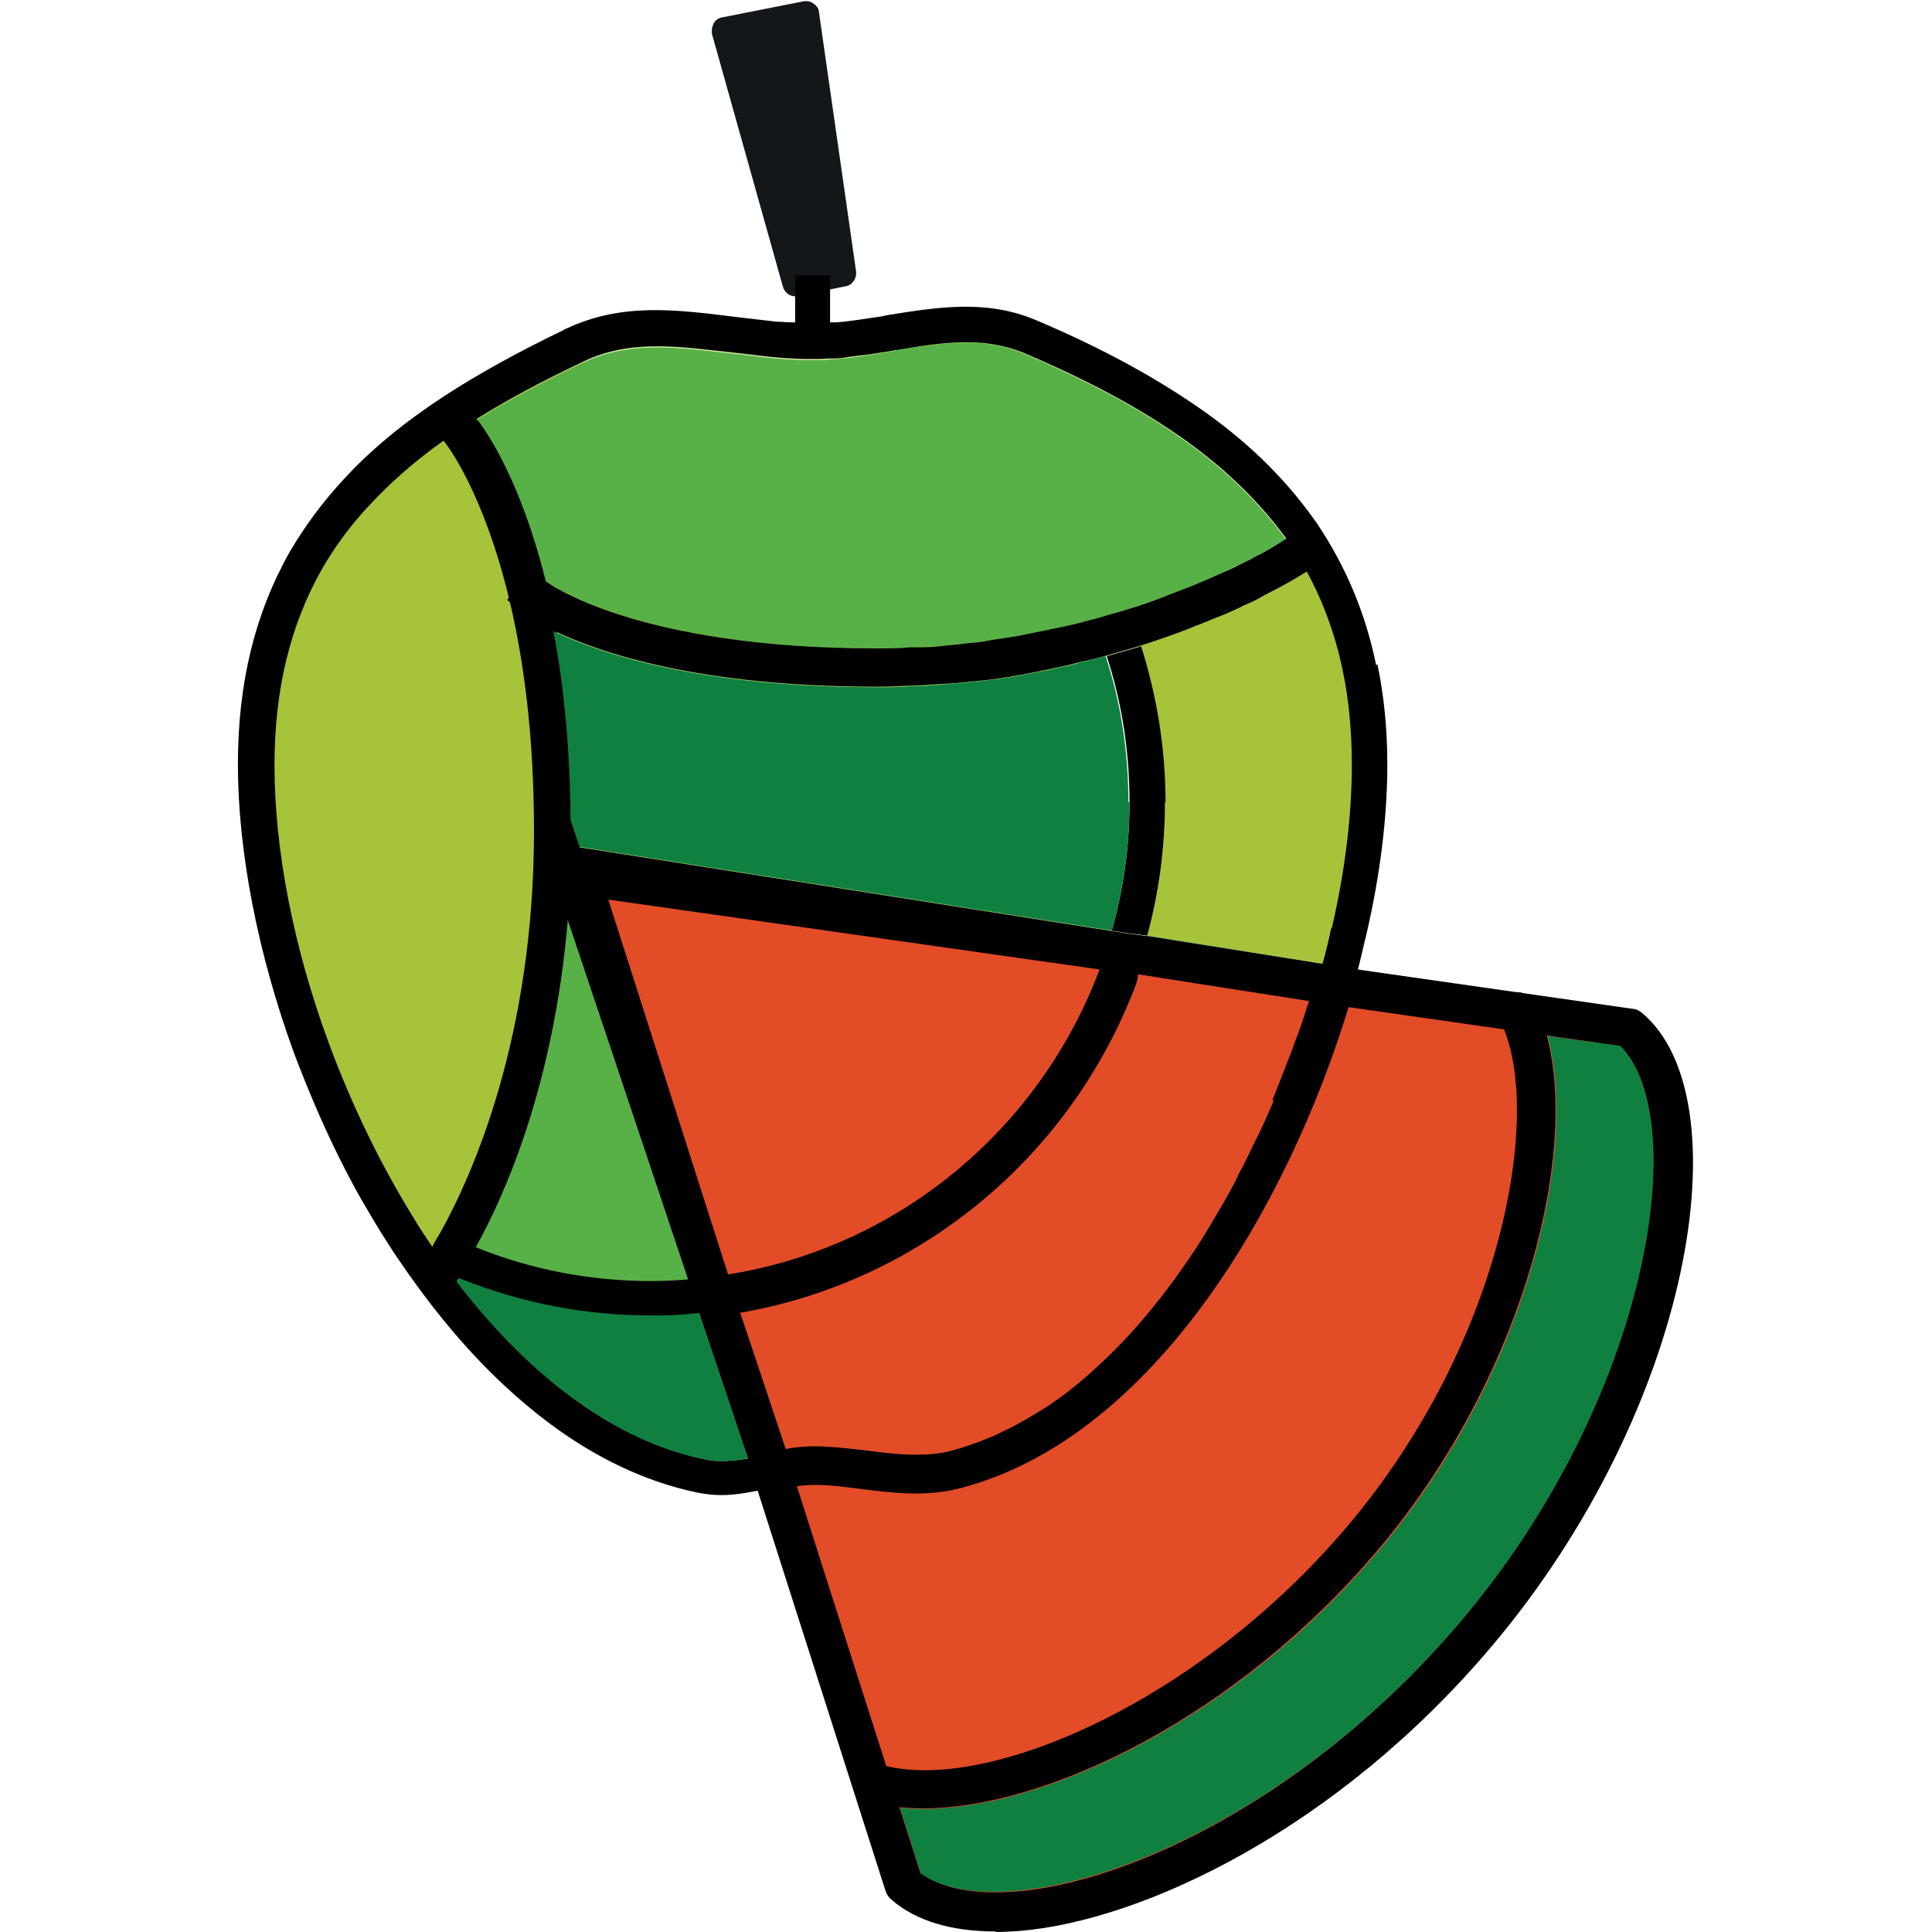
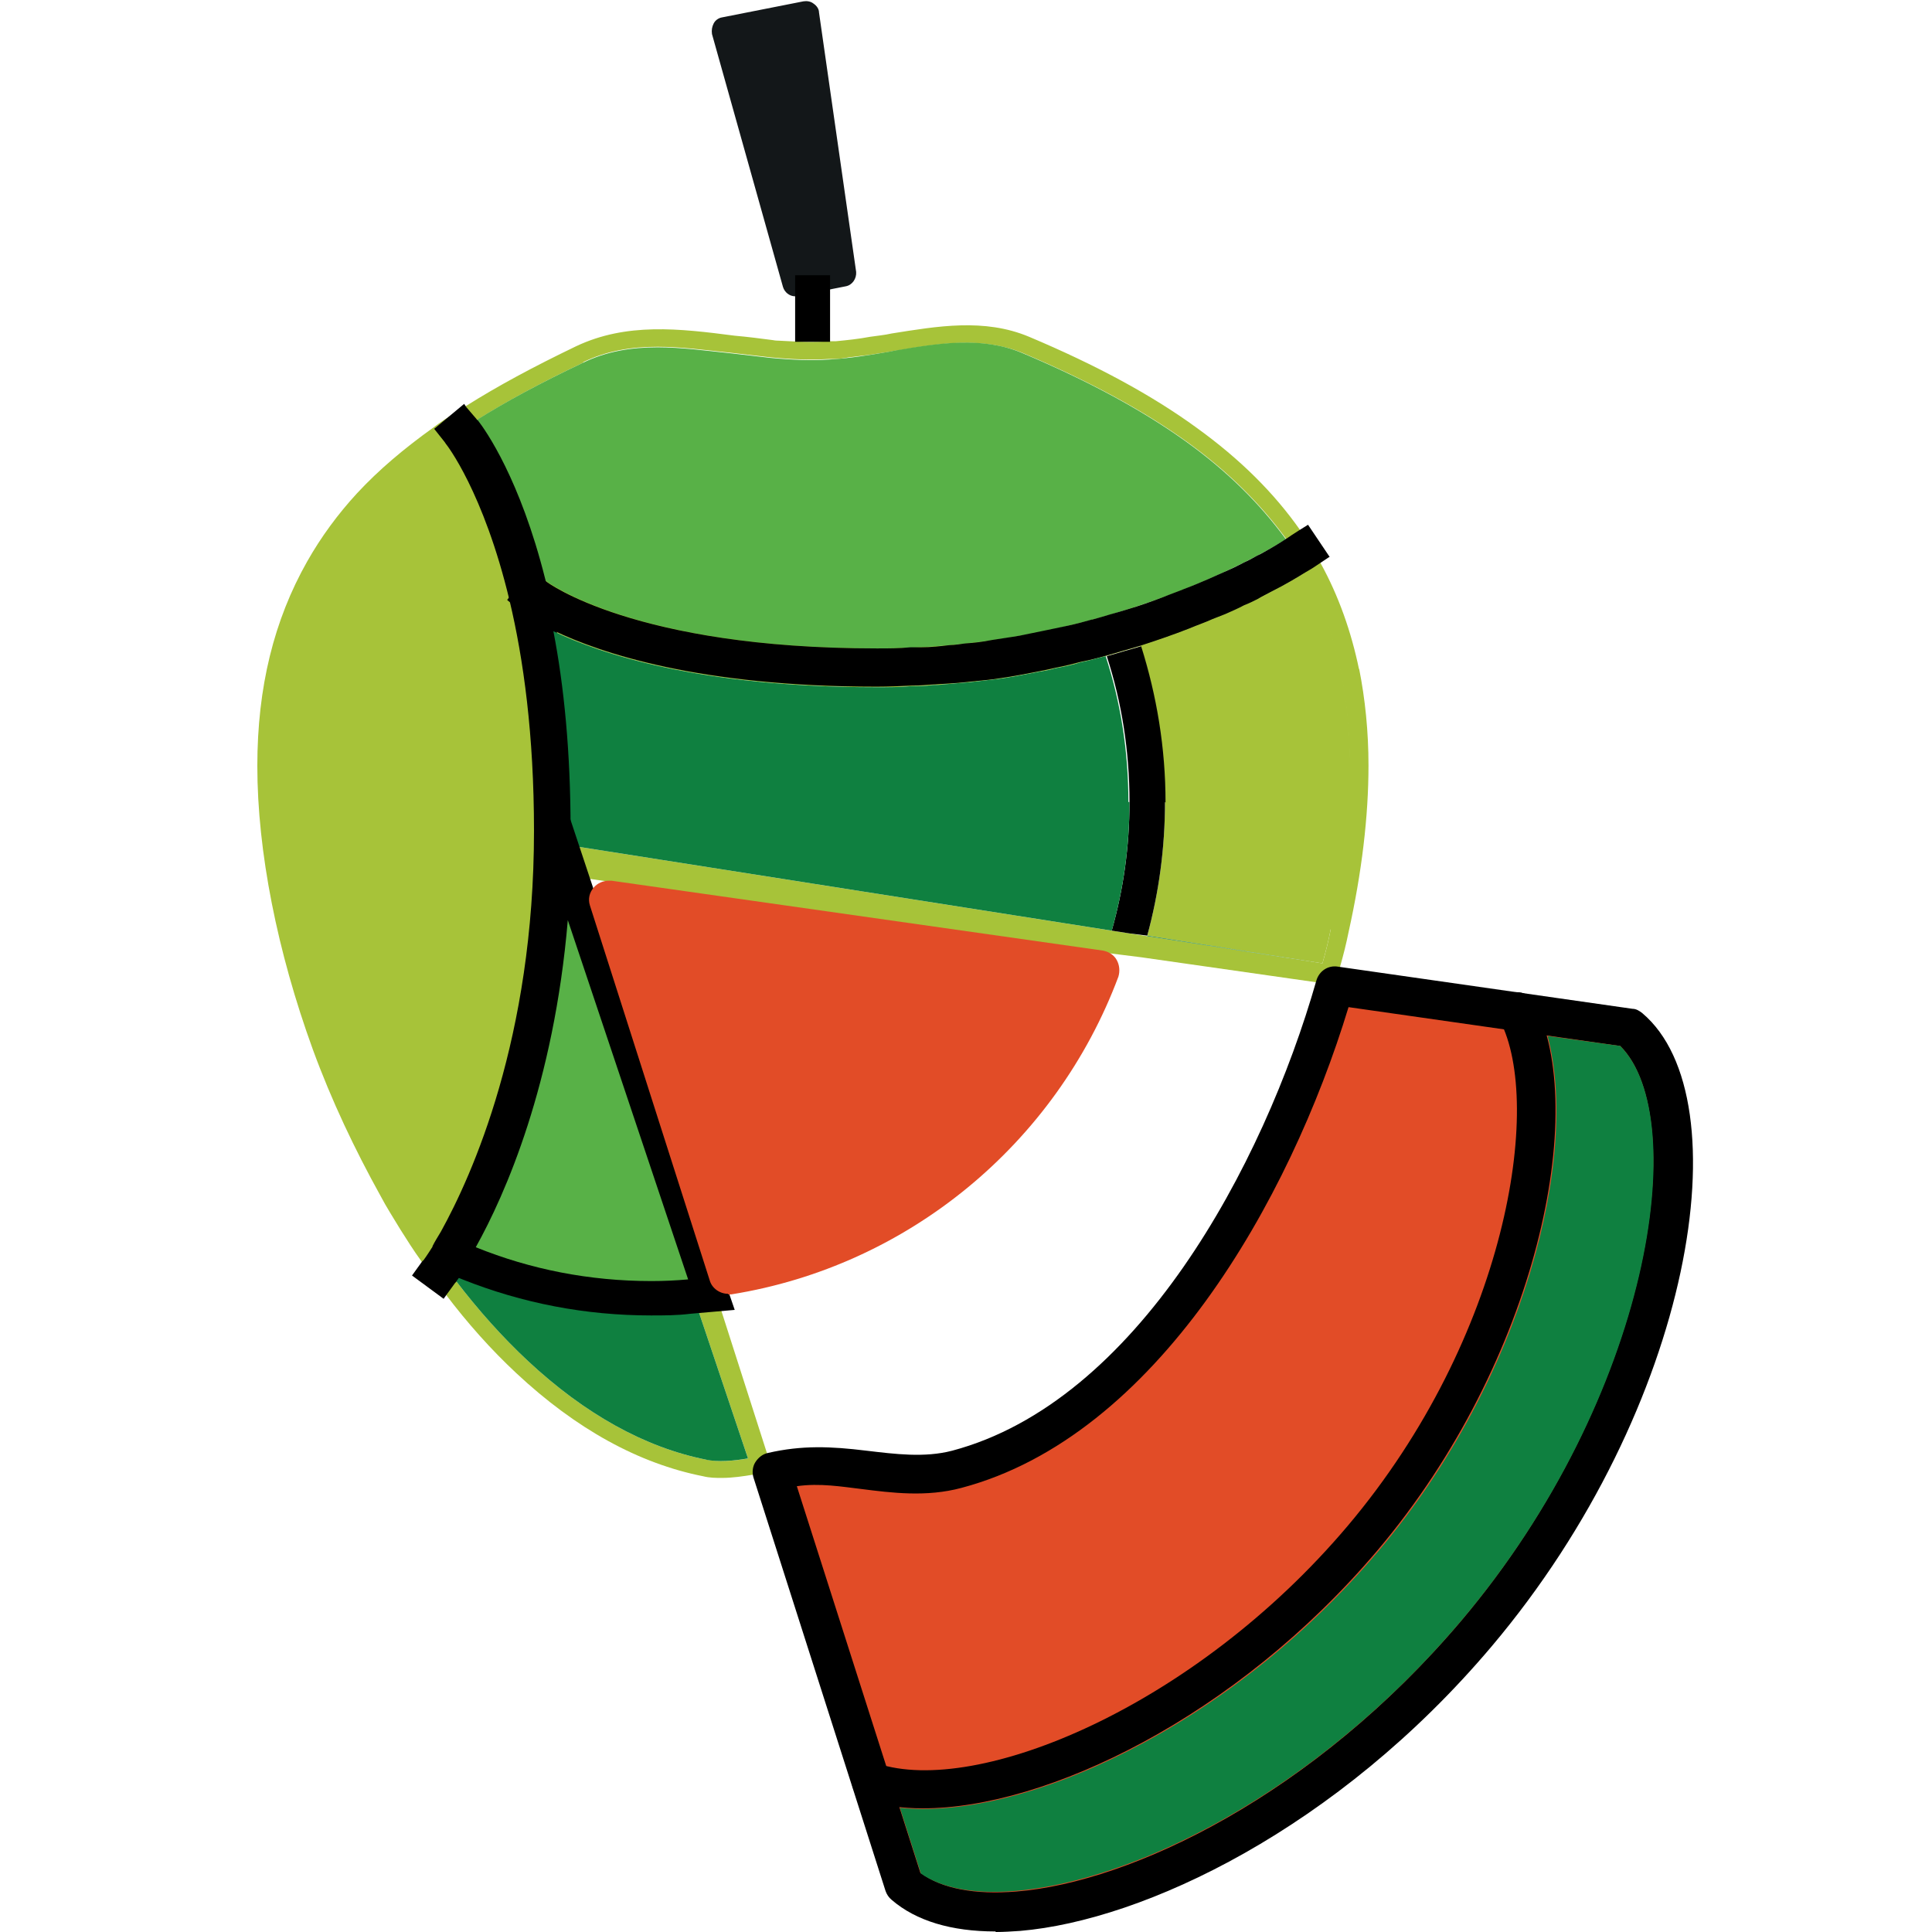
<svg xmlns="http://www.w3.org/2000/svg" width="182" height="182" viewBox="0 0 182 182" fill="none">
  <g clip-path="url(#clip0_47_529)">
    <path d="M74.959 27.86C74.959 27.86 75.115 27.86 75.168 27.86L79.659 26.973C80.286 26.868 80.704 26.241 80.652 25.614L77.152 1.169C77.152 0.856 76.943 0.543 76.63 0.334C76.369 0.125 76.003 0.073 75.69 0.125L68.011 1.64C67.698 1.692 67.385 1.901 67.228 2.214C67.071 2.528 67.019 2.841 67.071 3.207L73.757 27.025C73.914 27.547 74.384 27.913 74.906 27.913L74.959 27.86Z" fill="#131719" />
    <path d="M128.028 63.068C127.296 59.516 126.095 56.121 124.424 53.091C123.954 52.151 123.379 51.315 122.804 50.428C122.7 50.271 122.596 50.114 122.491 49.957C120.036 46.458 116.85 43.272 112.723 40.294C108.493 37.212 103.269 34.392 96.949 31.728C92.718 29.952 88.278 30.736 83.995 31.415C83.316 31.571 82.637 31.624 81.958 31.728C80.861 31.937 79.817 32.041 78.72 32.146C78.563 32.146 78.459 32.146 78.302 32.146C78.25 32.146 78.145 32.146 78.093 32.146C76.63 32.25 75.22 32.198 73.392 32.094C73.392 32.094 73.026 32.094 72.817 32.041C71.616 31.885 70.415 31.728 69.213 31.624C63.99 30.945 59.028 30.37 54.275 32.616C50.253 34.549 46.858 36.377 43.88 38.257C43.567 38.466 43.254 38.675 42.94 38.832C42.209 39.302 41.478 39.772 40.799 40.294C38.03 42.279 35.68 44.264 33.643 46.458C31.814 48.443 30.247 50.584 28.942 52.882C25.808 58.419 24.241 64.739 24.241 72.156C24.241 80.2 26.121 89.654 29.464 98.847C31.24 103.705 33.434 108.302 35.837 112.637C36.411 113.734 37.09 114.779 37.717 115.823C38.344 116.816 38.97 117.808 39.65 118.748C39.754 118.905 39.858 119.062 39.963 119.218C40.59 120.159 41.217 120.994 41.948 121.882C44.037 124.651 46.283 127.158 48.633 129.352C54.275 134.627 60.177 137.866 66.236 139.067C66.863 139.224 67.437 139.224 68.012 139.224C69.004 139.224 70.049 139.067 70.989 138.91C71.041 138.91 71.146 138.91 71.198 138.91C71.616 138.806 72.034 138.701 72.452 138.649C72.609 138.649 72.661 138.597 72.817 138.597L72.243 136.873L67.96 123.501L67.49 121.882L66.967 120.263L54.954 82.707L104.157 89.759L105.829 89.968L107.5 90.177L123.954 92.527L125.782 92.788C125.938 92.214 126.095 91.587 126.252 91.013C126.565 89.916 126.826 88.871 127.035 87.826C128.289 82.185 128.916 76.91 128.916 72.104C128.916 68.918 128.602 65.836 128.028 62.963V63.068ZM54.901 34.131C57.148 33.034 59.498 32.668 61.953 32.668C64.199 32.668 66.445 32.982 68.952 33.243L72.556 33.661C74.75 33.87 76.421 33.922 78.093 33.817C78.197 33.817 78.302 33.817 78.406 33.817H78.459C78.981 33.817 79.451 33.765 79.973 33.661C80.548 33.608 81.175 33.504 81.749 33.452C82.428 33.347 83.107 33.243 83.786 33.138L84.309 33.034C84.309 33.034 84.413 33.034 84.465 33.034C88.644 32.303 92.561 31.728 96.322 33.243C102.642 35.907 107.709 38.675 111.783 41.6C115.701 44.421 118.73 47.45 121.185 50.793C120.715 51.106 119.932 51.577 118.887 52.151C118.574 52.308 118.208 52.517 117.79 52.726C117.216 53.039 116.589 53.352 115.857 53.666C115.283 53.927 114.656 54.24 113.977 54.502C113.246 54.815 112.515 55.128 111.679 55.442C111.052 55.651 110.425 55.912 109.798 56.173C108.702 56.591 107.552 57.009 106.299 57.374C105.776 57.583 105.254 57.74 104.68 57.845C104.157 58.001 103.583 58.158 103.06 58.315C103.06 58.315 103.06 58.315 103.008 58.315C102.277 58.524 101.493 58.733 100.762 58.889C100.031 59.098 99.3 59.255 98.516 59.359C97.785 59.516 97.001 59.673 96.218 59.829C95.382 59.986 94.494 60.143 93.554 60.247C92.77 60.404 91.935 60.456 91.099 60.561C90.629 60.613 90.107 60.717 89.636 60.717C88.749 60.822 87.861 60.874 86.92 60.926C86.607 60.926 86.294 60.926 85.928 60.926C84.883 60.978 83.786 61.031 82.742 61.031C59.916 61.031 51.715 54.763 51.663 54.763L51.245 54.449C48.843 45.047 45.604 40.503 44.925 39.563C47.746 37.787 51.036 36.011 55.006 34.131H54.901ZM66.497 137.5C60.752 136.351 55.11 133.217 49.73 128.202C47.328 125.956 45.082 123.449 42.888 120.576C42.888 120.524 42.992 120.42 43.045 120.367C43.254 120.054 43.515 119.584 43.933 118.905C44.194 118.487 44.507 117.965 44.768 117.442C47.537 112.48 52.133 102.086 53.439 86.625L64.774 120.472L65.348 122.091L65.87 123.71L70.467 137.395C69.266 137.604 67.646 137.761 66.549 137.5H66.497ZM125.364 87.513C125.155 88.61 124.894 89.654 124.58 90.751L108.075 88.192L106.403 87.931L104.732 87.67L53.909 79.678C53.909 79.678 53.805 79.678 53.752 79.678C53.752 79.208 53.752 78.738 53.752 78.215C53.752 70.798 53.126 64.583 52.133 59.464C56.468 61.553 65.818 64.739 82.533 64.739C83.682 64.739 84.831 64.739 85.876 64.635C86.555 64.635 87.234 64.635 87.861 64.53C88.174 64.53 88.54 64.53 88.801 64.478C89.636 64.426 90.524 64.322 91.308 64.269C92.248 64.165 93.188 64.06 94.076 63.956C95.173 63.799 96.27 63.59 97.367 63.381C98.046 63.225 98.725 63.172 99.352 62.963C100.188 62.807 101.023 62.65 101.807 62.389C102.642 62.232 103.426 61.971 104.157 61.814C104.732 61.658 105.254 61.501 105.776 61.344C106.351 61.188 106.873 61.031 107.396 60.874C109.015 60.352 110.582 59.829 111.992 59.255C112.723 58.941 113.507 58.68 114.186 58.367L115.387 57.897C116.014 57.583 116.641 57.322 117.163 57.061C117.581 56.852 117.999 56.643 118.417 56.486C118.887 56.278 119.305 56.016 119.67 55.807C121.133 55.076 122.23 54.397 122.909 53.979C124.476 56.852 125.625 60.038 126.304 63.381C126.879 66.15 127.14 69.127 127.14 72.156C127.14 76.91 126.513 82.081 125.259 87.513H125.364Z" fill="#A7C339" />
-     <path d="M129.646 62.701C128.653 57.791 126.773 53.351 124.109 49.381C121.445 45.516 117.998 42.016 113.61 38.882C109.275 35.801 104.051 32.876 97.47 30.107C92.821 28.175 88.172 28.958 83.576 29.689L83.106 29.794C81.643 30.003 80.181 30.264 78.771 30.368C78.562 30.368 78.353 30.368 78.196 30.368C78.091 30.368 77.987 30.368 77.883 30.368C76.89 30.421 75.95 30.421 74.853 30.368C74.435 30.368 74.07 30.368 73.652 30.316C73.391 30.316 73.129 30.316 72.816 30.264L69.212 29.846C63.727 29.167 58.609 28.488 53.385 30.943C53.281 30.943 53.176 31.047 53.072 31.1C48.632 33.241 44.976 35.278 41.842 37.315C38.029 39.823 34.895 42.382 32.283 45.255C30.403 47.292 28.731 49.538 27.321 51.941C24.03 57.739 22.411 64.32 22.411 71.998C22.411 80.199 24.291 89.914 27.739 99.316C29.149 103.025 30.716 106.681 32.492 110.128C33.119 111.33 33.746 112.531 34.477 113.732C35.104 114.829 35.731 115.874 36.41 116.919C37.089 118.015 37.82 119.06 38.551 120.105C41.319 124.022 44.297 127.522 47.431 130.447C53.281 135.931 59.444 139.327 65.817 140.632C66.653 140.789 67.384 140.841 67.958 140.841C69.16 140.841 70.309 140.632 71.406 140.423C71.51 140.423 71.615 140.423 71.719 140.371C71.928 140.371 72.137 140.267 72.346 140.214C72.45 140.214 72.555 140.162 72.764 140.11H75.01V139.901L74.383 138.125L73.808 136.401L70.204 125.067L69.578 123.082L69.055 121.515L68.585 119.896L57.303 84.586L103.581 91.168L105.305 91.429L106.976 91.638L111.991 92.369L123.482 93.988L125.31 94.249L126.982 94.458L127.4 93.1C127.4 93.1 127.4 92.944 127.452 92.891C127.452 92.735 127.556 92.578 127.608 92.421C127.765 91.951 127.87 91.533 127.974 91.115C128.235 90.123 128.444 89.078 128.705 88.086C130.011 82.445 130.69 77.013 130.69 71.998C130.69 68.707 130.377 65.521 129.75 62.544L129.646 62.701ZM125.362 87.511C125.153 88.608 124.892 89.653 124.579 90.75C124.579 90.802 124.579 90.906 124.527 90.959L107.969 88.608L106.297 88.347L104.626 88.138L53.803 80.878L52.55 80.669L53.647 84.168L65.242 120.47L65.764 122.09L66.287 123.709L70.622 137.394C70.622 137.394 70.518 137.394 70.466 137.394C69.264 137.603 67.645 137.76 66.548 137.498C60.802 136.349 55.161 133.215 49.781 128.201C47.379 125.955 45.133 123.448 42.939 120.575C42.834 120.418 42.73 120.314 42.678 120.157C42.207 119.582 41.737 118.956 41.319 118.329C41.111 118.068 40.954 117.754 40.745 117.493C40.745 117.493 40.693 117.389 40.641 117.336C40.066 116.448 39.439 115.56 38.864 114.568C35.835 109.658 33.119 104.069 30.977 98.271C27.634 89.235 25.858 79.99 25.858 72.103C25.858 64.999 27.321 58.94 30.298 53.664C31.552 51.471 33.067 49.434 34.79 47.605C36.775 45.464 39.021 43.479 41.737 41.546C42.364 41.076 43.043 40.606 43.774 40.188C44.088 39.979 44.453 39.718 44.819 39.509C47.64 37.733 50.93 35.957 54.9 34.077C57.146 32.98 59.497 32.614 61.952 32.614C64.198 32.614 66.444 32.928 68.951 33.189L72.555 33.607C74.749 33.816 76.42 33.868 78.091 33.764C78.196 33.764 78.3 33.764 78.405 33.764H78.457C78.98 33.764 79.45 33.711 79.972 33.607C80.546 33.555 81.173 33.45 81.748 33.398C82.427 33.294 83.106 33.189 83.785 33.084L84.307 32.98C84.307 32.98 84.412 32.98 84.464 32.98C88.643 32.249 92.56 31.674 96.321 33.189C102.641 35.853 107.708 38.621 111.782 41.546C115.699 44.367 118.729 47.396 121.184 50.739C121.288 50.896 121.393 51.053 121.497 51.209C122.072 52.045 122.594 52.985 123.116 53.873C124.683 56.746 125.833 59.932 126.512 63.275C127.086 66.044 127.347 69.021 127.347 72.05C127.347 76.804 126.72 81.975 125.467 87.407L125.362 87.511Z" fill="black" />
    <path d="M121.08 50.845C117.893 52.83 103.059 61.083 82.636 61.083C59.81 61.083 51.61 54.815 51.557 54.815L51.139 54.502C48.737 45.1 45.498 40.555 44.819 39.615C47.64 37.839 50.931 36.063 54.9 34.183C57.146 33.086 59.497 32.72 61.952 32.72C64.198 32.72 66.444 33.034 68.951 33.295L72.555 33.713C74.749 33.922 76.42 33.974 78.092 33.87C80.024 33.765 81.905 33.452 83.733 33.138L84.255 33.034C88.486 32.303 92.508 31.676 96.269 33.243C102.589 35.907 107.656 38.675 111.73 41.6C115.647 44.421 118.677 47.45 121.132 50.793L121.08 50.845Z" fill="#58B147" />
    <path d="M127.241 72.155C127.241 76.908 126.614 82.079 125.361 87.511C125.152 88.608 124.891 89.653 124.577 90.75L108.072 88.138C109.169 84.116 109.743 79.885 109.743 75.55C109.743 70.431 108.907 65.469 107.445 60.82C109.064 60.298 110.631 59.776 112.041 59.201C112.773 58.888 113.556 58.627 114.235 58.313L115.436 57.843C116.063 57.53 116.69 57.269 117.212 57.007C117.63 56.798 118.048 56.589 118.466 56.433C118.936 56.224 119.354 55.963 119.72 55.754C121.182 55.022 122.279 54.343 122.958 53.925C124.525 56.798 125.674 59.985 126.353 63.328C126.928 66.096 127.189 69.073 127.189 72.103L127.241 72.155Z" fill="#A7C339" />
    <path d="M109.745 75.55C109.745 79.885 109.17 84.116 108.073 88.138L106.402 87.929L104.73 87.668C105.827 83.803 106.402 79.781 106.402 75.55C106.402 70.745 105.671 66.148 104.26 61.813C104.835 61.656 105.357 61.499 105.879 61.343C106.454 61.186 106.976 61.029 107.499 60.873C108.961 65.521 109.797 70.431 109.797 75.602L109.745 75.55Z" fill="black" />
    <path d="M108.073 88.192V88.14L124.579 90.752L108.073 88.192Z" fill="#0F8040" />
    <path d="M70.413 137.395C69.212 137.604 67.592 137.761 66.496 137.499C60.75 136.35 55.109 133.216 49.729 128.202C47.326 125.956 45.08 123.449 42.886 120.576C42.886 120.524 42.991 120.419 43.043 120.367C43.252 120.054 43.513 119.583 43.931 118.904C44.192 118.487 44.505 117.964 44.767 117.442C49.886 119.479 55.474 120.628 61.325 120.628C62.474 120.628 63.623 120.628 64.772 120.471L65.346 122.091L65.869 123.71L70.465 137.395H70.413Z" fill="#0F8040" />
    <path d="M78.195 25.93H74.904V32.198H78.195V25.93Z" fill="black" />
    <path d="M53.856 78.162C53.856 78.632 53.856 79.154 53.856 79.624C53.856 80.042 53.856 80.46 53.856 80.878C53.856 81.087 53.856 81.296 53.856 81.453V81.766C53.856 82.602 53.804 83.385 53.752 84.169C53.752 85.004 53.647 85.84 53.595 86.676C52.289 102.085 47.693 112.479 44.924 117.493C44.611 118.068 44.35 118.538 44.089 118.956C43.723 119.635 43.41 120.053 43.201 120.418C43.201 120.418 43.096 120.575 43.044 120.627C42.992 120.784 42.887 120.836 42.887 120.836L42.051 121.985L41.79 122.351L38.813 120.157L39.753 118.851L39.91 118.695C39.91 118.695 40.223 118.277 40.746 117.441C40.746 117.441 40.746 117.441 40.746 117.389C40.955 116.971 41.216 116.553 41.529 116.031C44.454 110.755 50.304 97.801 50.304 78.266C50.304 69.23 49.312 62.074 48.006 56.59C45.551 46.3 42.051 41.86 41.999 41.808L41.895 41.651L40.902 40.397L43.723 38.047L43.932 38.36L44.872 39.457C44.872 39.457 44.924 39.562 45.029 39.614C45.76 40.554 48.998 45.151 51.349 54.5C51.767 56.015 52.08 57.687 52.446 59.462C53.386 64.581 54.065 70.797 54.065 78.214L53.856 78.162Z" fill="black" />
    <path d="M125.309 52.411L124.369 53.038L123.742 53.456C123.742 53.456 123.429 53.665 122.959 53.926C122.28 54.344 121.183 55.023 119.72 55.754C119.355 55.963 118.885 56.172 118.467 56.433C118.049 56.642 117.631 56.851 117.213 57.008C116.639 57.321 116.012 57.582 115.437 57.843L114.236 58.313C113.557 58.627 112.773 58.888 112.042 59.201C110.579 59.776 109.065 60.298 107.446 60.821C106.923 60.977 106.401 61.134 105.826 61.291C105.304 61.447 104.782 61.604 104.207 61.761C103.476 61.97 102.692 62.179 101.857 62.335C101.073 62.544 100.237 62.753 99.402 62.91C98.775 63.067 98.148 63.171 97.417 63.328C96.32 63.537 95.275 63.746 94.126 63.902C93.238 64.059 92.298 64.111 91.358 64.216C90.522 64.32 89.686 64.373 88.851 64.425C88.537 64.425 88.224 64.477 87.91 64.477C87.231 64.529 86.605 64.581 85.925 64.581C84.829 64.634 83.68 64.686 82.583 64.686C65.868 64.686 56.518 61.5 52.183 59.41C50.198 58.418 49.258 57.687 49.154 57.634L47.795 56.538V56.485L50.041 53.665L51.086 54.5L51.504 54.814C51.504 54.814 59.757 61.082 82.583 61.082C83.68 61.082 84.724 61.082 85.769 60.977C86.134 60.977 86.448 60.977 86.761 60.977C87.701 60.977 88.589 60.873 89.477 60.768C89.948 60.768 90.47 60.664 90.94 60.612C91.776 60.559 92.611 60.455 93.395 60.298C94.335 60.142 95.171 60.037 96.059 59.88C96.842 59.724 97.573 59.567 98.357 59.41C99.088 59.254 99.872 59.097 100.603 58.94C101.334 58.783 102.118 58.575 102.849 58.366H102.901C103.476 58.209 103.998 58.052 104.52 57.896C105.095 57.739 105.617 57.582 106.14 57.425C107.393 57.06 108.542 56.642 109.639 56.224C110.266 55.963 110.893 55.754 111.52 55.493C112.355 55.179 113.087 54.866 113.818 54.553C114.497 54.239 115.124 53.978 115.698 53.717C116.43 53.404 117.056 53.038 117.631 52.777C118.049 52.568 118.362 52.359 118.728 52.202C119.773 51.628 120.556 51.157 121.026 50.844C121.444 50.583 121.653 50.426 121.653 50.426L122.384 49.956L123.22 49.434L125.257 52.463L125.309 52.411Z" fill="black" />
-     <path d="M123.901 92.524L107.552 89.965L105.88 89.756L104.209 89.442L53.752 81.503H53.648L53.752 81.816L66.653 120.364L67.228 121.984L67.75 123.603L72.19 136.974L72.765 138.698C73.339 138.541 73.862 138.489 74.384 138.385C75.115 138.228 75.847 138.176 76.525 138.176C78.145 138.176 79.816 138.385 81.383 138.594C84.204 138.959 87.181 139.325 90.106 138.541C106.821 134.102 119.409 113.731 125.207 94.561C125.416 94.039 125.52 93.464 125.677 92.942L123.849 92.629L123.901 92.524ZM103.582 91.323C97.993 106.261 84.726 117.491 68.586 120.051L57.304 84.741L103.582 91.323Z" fill="#E24C27" />
-     <path d="M127.296 91.846C127.087 91.428 126.669 91.167 126.251 91.063L126.042 91.01C125.938 91.01 125.886 91.01 125.781 91.01L124.632 90.801L108.126 88.19L106.455 87.981L104.783 87.72L53.961 79.728C53.961 79.728 53.856 79.728 53.804 79.728C53.23 79.728 52.655 79.937 52.289 80.407C51.924 80.877 51.767 81.556 51.976 82.183L53.491 86.779L64.825 120.626L65.4 122.246L65.922 123.865L70.519 137.55L71.041 139.117C71.041 139.117 71.041 139.274 71.041 139.326C71.25 140.005 71.772 140.423 72.399 140.527C72.66 140.632 72.921 140.632 73.183 140.527C73.235 140.527 73.287 140.527 73.339 140.527C73.496 140.527 73.653 140.475 73.809 140.423C74.227 140.318 74.645 140.266 75.011 140.214C75.063 140.214 75.167 140.214 75.22 140.214C76.108 140.057 76.996 140.057 77.831 140.109C78.615 140.162 79.451 140.266 80.182 140.318C80.547 140.318 80.913 140.423 81.279 140.475C84.151 140.841 87.442 141.259 90.681 140.318C91.255 140.162 91.882 140.005 92.404 139.796C94.703 139.065 96.896 138.02 99.038 136.714C99.56 136.401 100.083 136.035 100.605 135.722C102.12 134.729 103.634 133.528 105.097 132.274C105.671 131.804 106.246 131.282 106.821 130.707C107.5 130.081 108.074 129.454 108.701 128.827C109.641 127.835 110.529 126.79 111.469 125.745C112.253 124.753 113.036 123.76 113.768 122.716C115.126 120.835 116.431 118.851 117.633 116.813C118.155 115.978 118.625 115.09 119.095 114.254C119.565 113.366 120.088 112.478 120.558 111.59C121.132 110.441 121.707 109.292 122.229 108.143C122.49 107.568 122.804 106.941 123.065 106.315C123.274 105.845 123.483 105.322 123.692 104.852C125.102 101.561 126.251 98.271 127.244 95.137C127.4 94.614 127.557 94.092 127.714 93.57C127.714 93.517 127.714 93.413 127.714 93.361C127.714 93.204 127.714 92.995 127.714 92.838C127.714 92.577 127.609 92.368 127.453 92.107L127.296 91.846ZM119.983 103.703C119.409 105.166 118.73 106.576 117.998 107.986C117.581 108.926 117.11 109.814 116.64 110.702C116.588 110.859 116.484 111.016 116.431 111.172C116.014 112.008 115.543 112.844 115.073 113.627C115.073 113.627 115.021 113.784 114.917 113.888C114.499 114.62 114.029 115.403 113.559 116.187C112.932 117.231 112.305 118.224 111.574 119.216C111.156 119.791 110.79 120.365 110.372 120.888C109.641 121.88 108.858 122.873 108.074 123.813C106.35 125.902 104.47 127.782 102.537 129.506C102.067 129.924 101.597 130.29 101.179 130.655C100.605 131.125 100.083 131.543 99.508 131.909C99.038 132.274 98.516 132.588 97.993 132.901C97.419 133.267 96.896 133.58 96.322 133.894C95.747 134.207 95.225 134.52 94.598 134.782C94.023 135.095 93.449 135.356 92.874 135.565C91.882 135.983 90.785 136.349 89.688 136.662C87.129 137.341 84.36 137.028 81.697 136.662C79.868 136.453 78.249 136.244 76.578 136.244C75.69 136.244 74.854 136.349 74.018 136.505L70.257 125.223L69.578 123.238L69.056 121.671L68.481 120.052L56.364 83.75L103.582 91.219L105.306 91.481L106.977 91.742L111.939 92.525L123.326 94.301C123.326 94.301 123.17 94.719 123.117 94.876C122.804 95.92 122.438 97.017 122.02 98.062C121.759 98.845 121.446 99.629 121.132 100.412C120.715 101.509 120.297 102.554 119.879 103.599L119.983 103.703Z" fill="black" />
    <path d="M139.049 153.847C120.193 176.15 93.816 184.873 85.197 177.561L72.766 138.647C74.072 138.334 75.325 138.072 76.579 138.072C78.198 138.072 79.869 138.281 81.436 138.49C84.257 138.856 87.234 139.222 90.159 138.438C107.344 133.842 120.141 112.478 125.73 92.891L142.967 95.346L153.413 96.861C161.666 103.808 157.853 131.596 138.997 153.951L139.049 153.847Z" fill="#E24C27" />
    <path d="M93.764 181.948C89.637 181.948 86.294 180.955 83.996 178.971C83.735 178.762 83.526 178.448 83.421 178.135L70.99 139.221C70.833 138.751 70.885 138.177 71.147 137.759C71.408 137.341 71.826 136.975 72.348 136.871C75.534 136.139 78.25 136.244 81.645 136.662C84.309 136.975 87.078 137.341 89.689 136.662C107.031 132.065 118.992 109.918 124.007 92.368C124.268 91.48 125.103 90.906 126.044 91.062L153.779 95.032C154.145 95.032 154.458 95.241 154.72 95.45C164.226 103.494 159.525 132.588 140.512 155.1C125.991 172.285 107.762 180.903 96.114 181.896C95.331 181.948 94.547 182 93.816 182L93.764 181.948ZM86.764 176.463C88.749 177.926 91.831 178.5 95.749 178.187C106.665 177.299 123.798 169.046 137.639 152.697C155.503 131.543 159.368 105.27 152.63 98.532L127.036 94.875C121.499 113.105 108.911 135.304 90.577 140.161C87.287 141.049 83.996 140.631 81.123 140.266C79.347 140.057 77.206 139.691 75.064 140.005L86.712 176.463H86.764Z" fill="black" />
    <path d="M86.71 176.463C94.441 182 119.147 174.531 137.637 152.697C155.553 131.543 159.418 105.27 152.628 98.532L145.786 97.592C148.815 108.769 143.644 129.819 129.854 146.116C115.647 162.883 96.216 171.501 84.777 170.3L86.762 176.516L86.71 176.463Z" fill="#0F8040" />
    <path d="M86.972 170.352C84.935 170.352 83.106 170.091 81.487 169.568C80.547 169.255 80.025 168.21 80.338 167.27C80.652 166.33 81.696 165.807 82.636 166.121C92.038 169.255 112.566 160.793 126.982 143.713C141.921 126.006 145.421 104.068 141.294 96.129C140.824 95.241 141.19 94.092 142.078 93.674C142.966 93.204 144.115 93.569 144.533 94.457C149.704 104.486 144.898 128.147 129.751 146.063C116.431 161.786 98.567 170.352 86.919 170.352H86.972Z" fill="black" />
    <path d="M106.401 75.55C106.401 79.729 105.827 83.803 104.73 87.668L53.907 79.677C53.907 79.677 53.803 79.677 53.751 79.677C53.751 79.207 53.751 78.736 53.751 78.214C53.751 70.797 53.124 64.581 52.131 59.462C56.467 61.552 65.816 64.738 82.531 64.738C83.68 64.738 84.829 64.738 85.874 64.633C86.553 64.633 87.232 64.633 87.859 64.529C88.172 64.529 88.538 64.529 88.799 64.477C89.635 64.424 90.523 64.32 91.306 64.268C92.246 64.163 93.186 64.059 94.075 63.954C95.171 63.798 96.32 63.589 97.365 63.38C98.044 63.223 98.723 63.171 99.35 62.962C100.186 62.805 101.021 62.649 101.805 62.387C102.641 62.231 103.424 61.97 104.155 61.813C105.566 66.148 106.297 70.745 106.297 75.55H106.401Z" fill="#0F8040" />
    <path d="M61.377 122.299C55.422 122.299 49.676 121.202 44.192 119.009L42.468 118.33L43.356 116.71C45.968 112.009 50.512 101.824 51.818 86.572L52.497 78.58L67.018 122.038L64.928 122.195C63.727 122.299 62.526 122.352 61.377 122.352V122.299Z" fill="#58B147" />
    <path d="M53.489 86.676L64.824 120.523C63.675 120.627 62.526 120.68 61.377 120.68C55.526 120.68 49.99 119.583 44.819 117.493C47.587 112.531 52.184 102.137 53.489 86.676ZM51.505 70.379L50.146 86.362C48.893 101.301 44.453 111.225 41.894 115.822L40.065 119.113L43.565 120.523C49.206 122.769 55.161 123.918 61.324 123.918C62.578 123.918 63.779 123.918 65.033 123.761L69.212 123.396L67.853 119.426L56.519 85.579L51.452 70.327L51.505 70.379Z" fill="black" />
    <path d="M68.585 121.88C67.801 121.88 67.07 121.358 66.861 120.627L55.578 85.317C55.37 84.691 55.526 84.064 55.944 83.594C56.31 83.176 56.832 82.967 57.354 82.967C57.459 82.967 57.511 82.967 57.616 82.967L103.894 89.548C104.469 89.653 104.939 89.966 105.2 90.436C105.461 90.906 105.513 91.481 105.357 92.003C99.454 107.777 85.508 119.269 68.898 121.933C68.793 121.933 68.689 121.933 68.585 121.933V121.88Z" fill="#E24C27" />
-     <path d="M57.302 84.744L103.581 91.326C97.992 106.264 84.724 117.494 68.584 120.054L57.302 84.744ZM57.302 81.088C56.205 81.088 55.213 81.558 54.481 82.394C53.646 83.386 53.385 84.692 53.803 85.893L65.085 121.203C65.555 122.77 67.017 123.762 68.584 123.762C68.793 123.762 68.95 123.762 69.159 123.762C86.396 120.994 100.864 109.085 107.028 92.684C107.394 91.639 107.289 90.49 106.767 89.497C106.244 88.505 105.2 87.878 104.103 87.722L57.824 81.14C57.824 81.14 57.459 81.14 57.302 81.14V81.088Z" fill="black" />
  </g>
  <defs>
    <clipPath id="clip0_47_529">
      <rect width="182" height="182" fill="white" />
    </clipPath>
  </defs>
</svg>